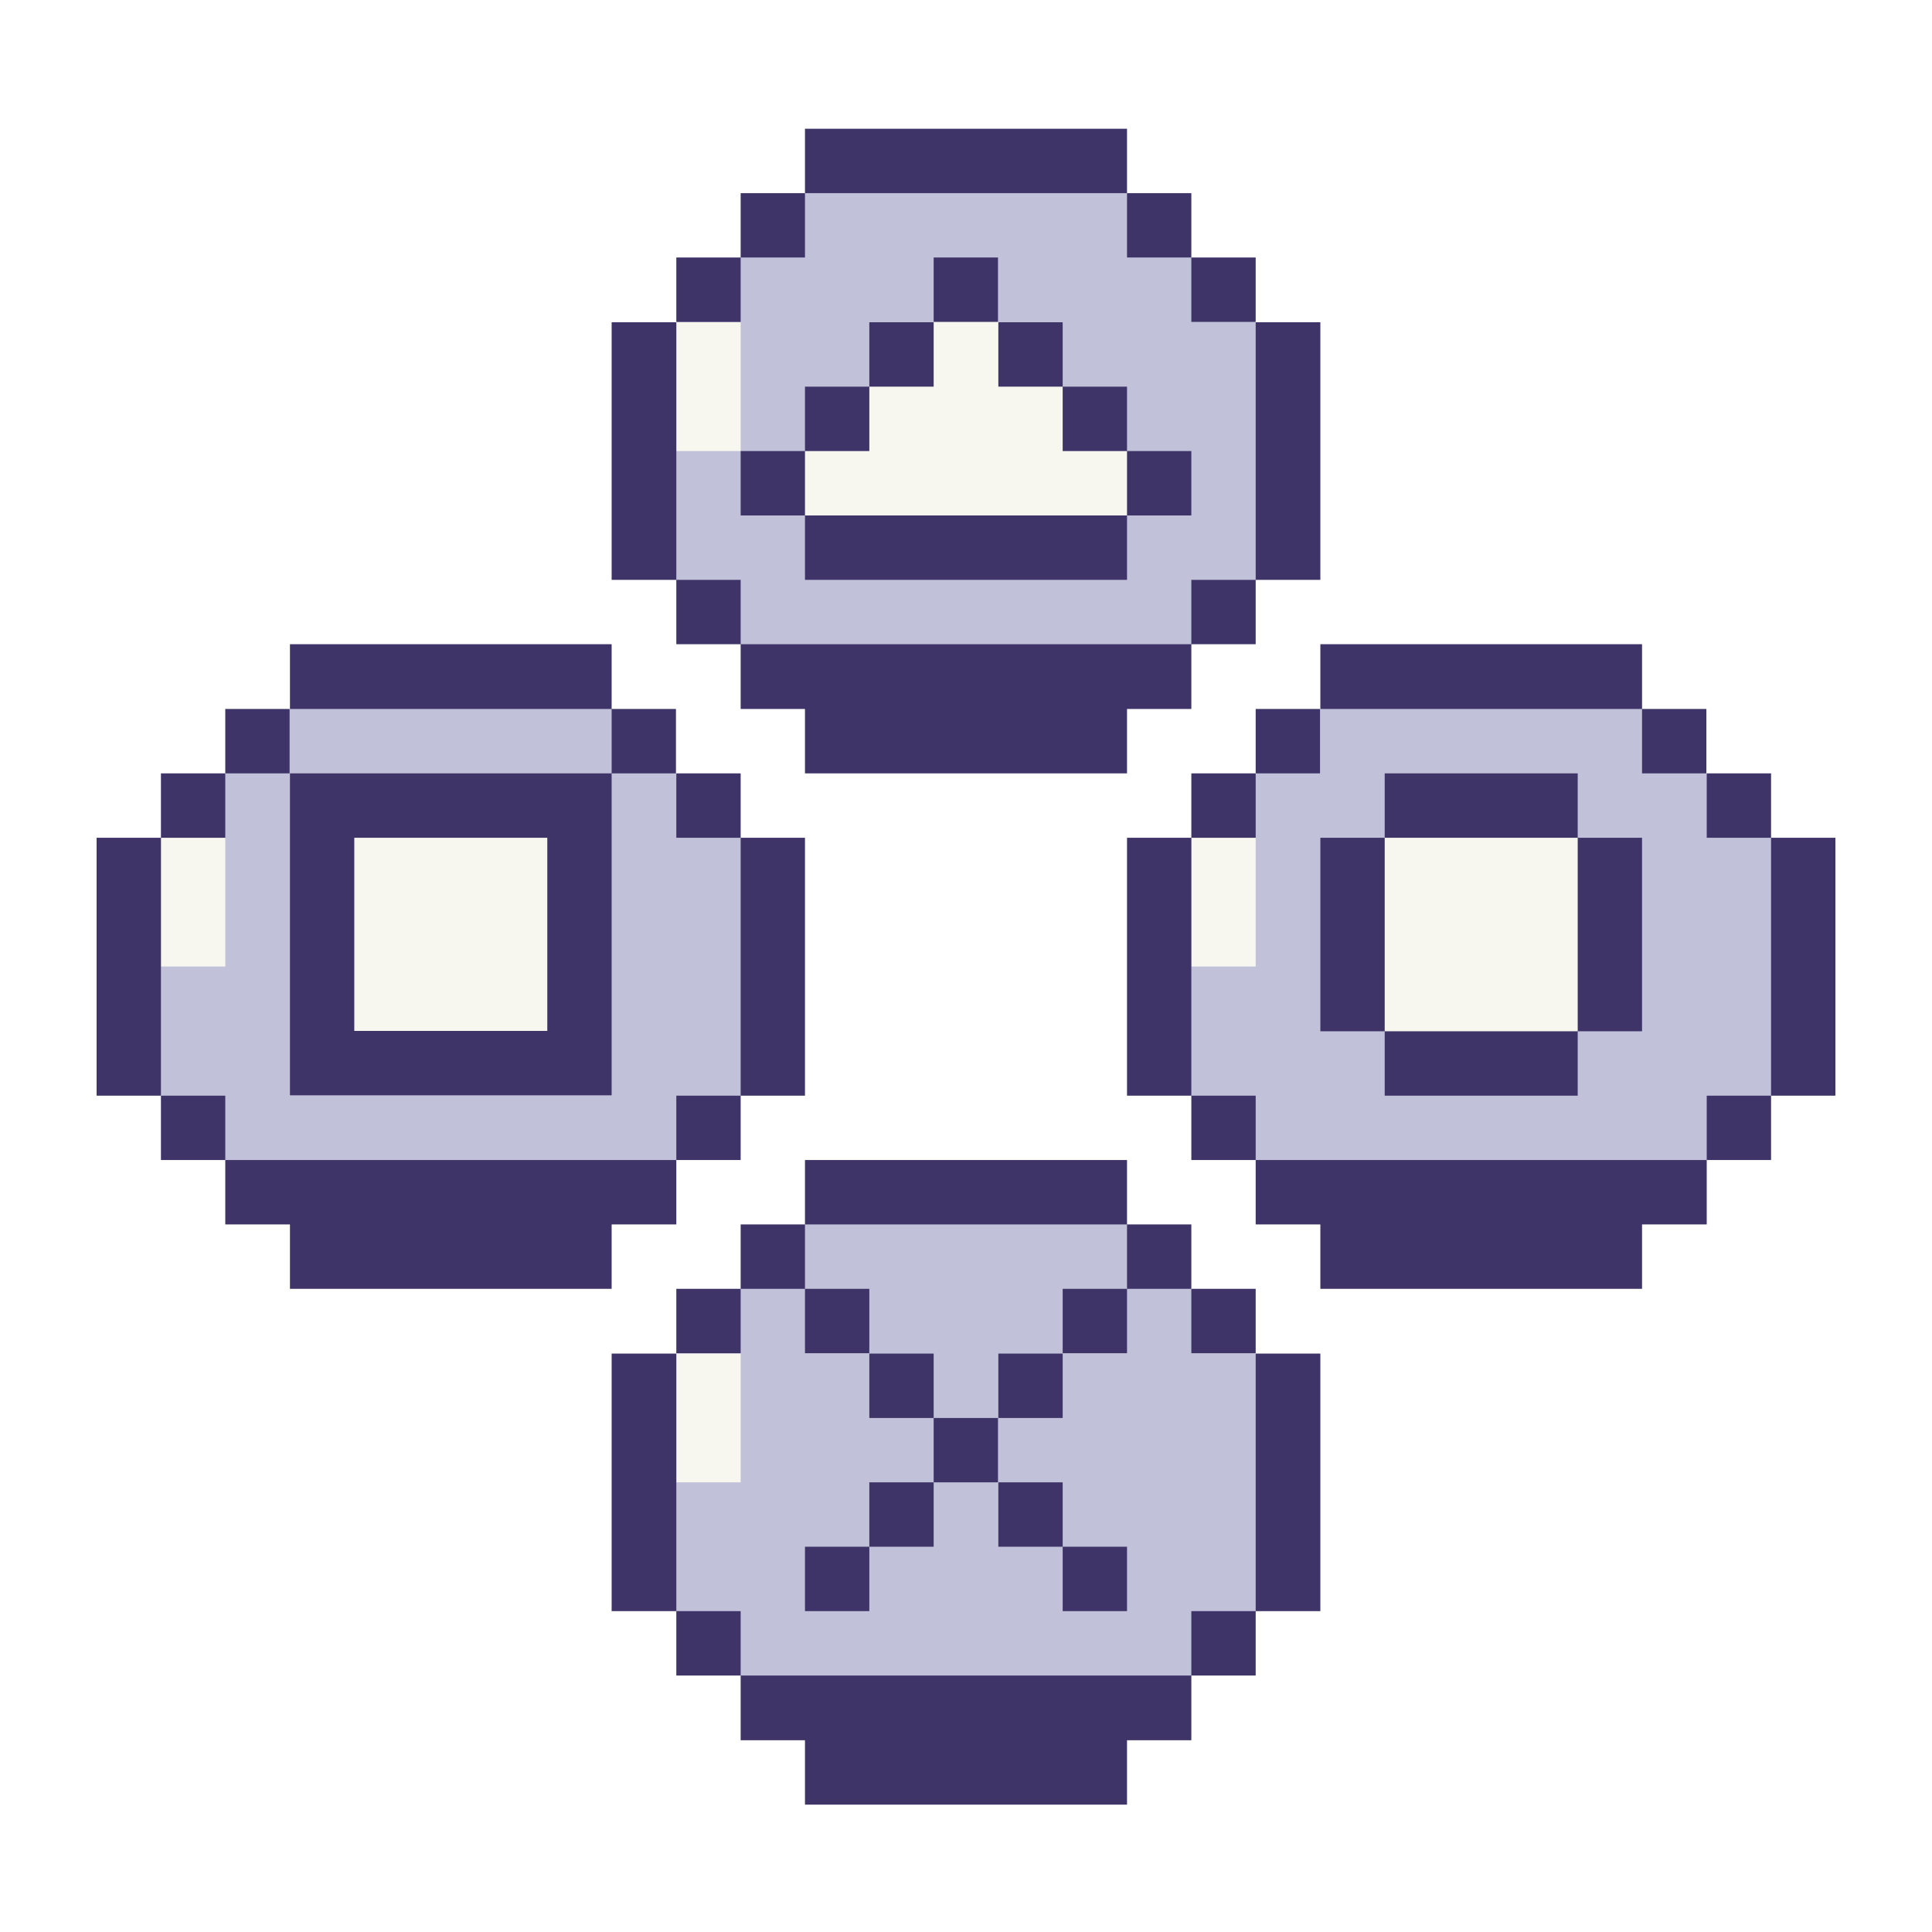
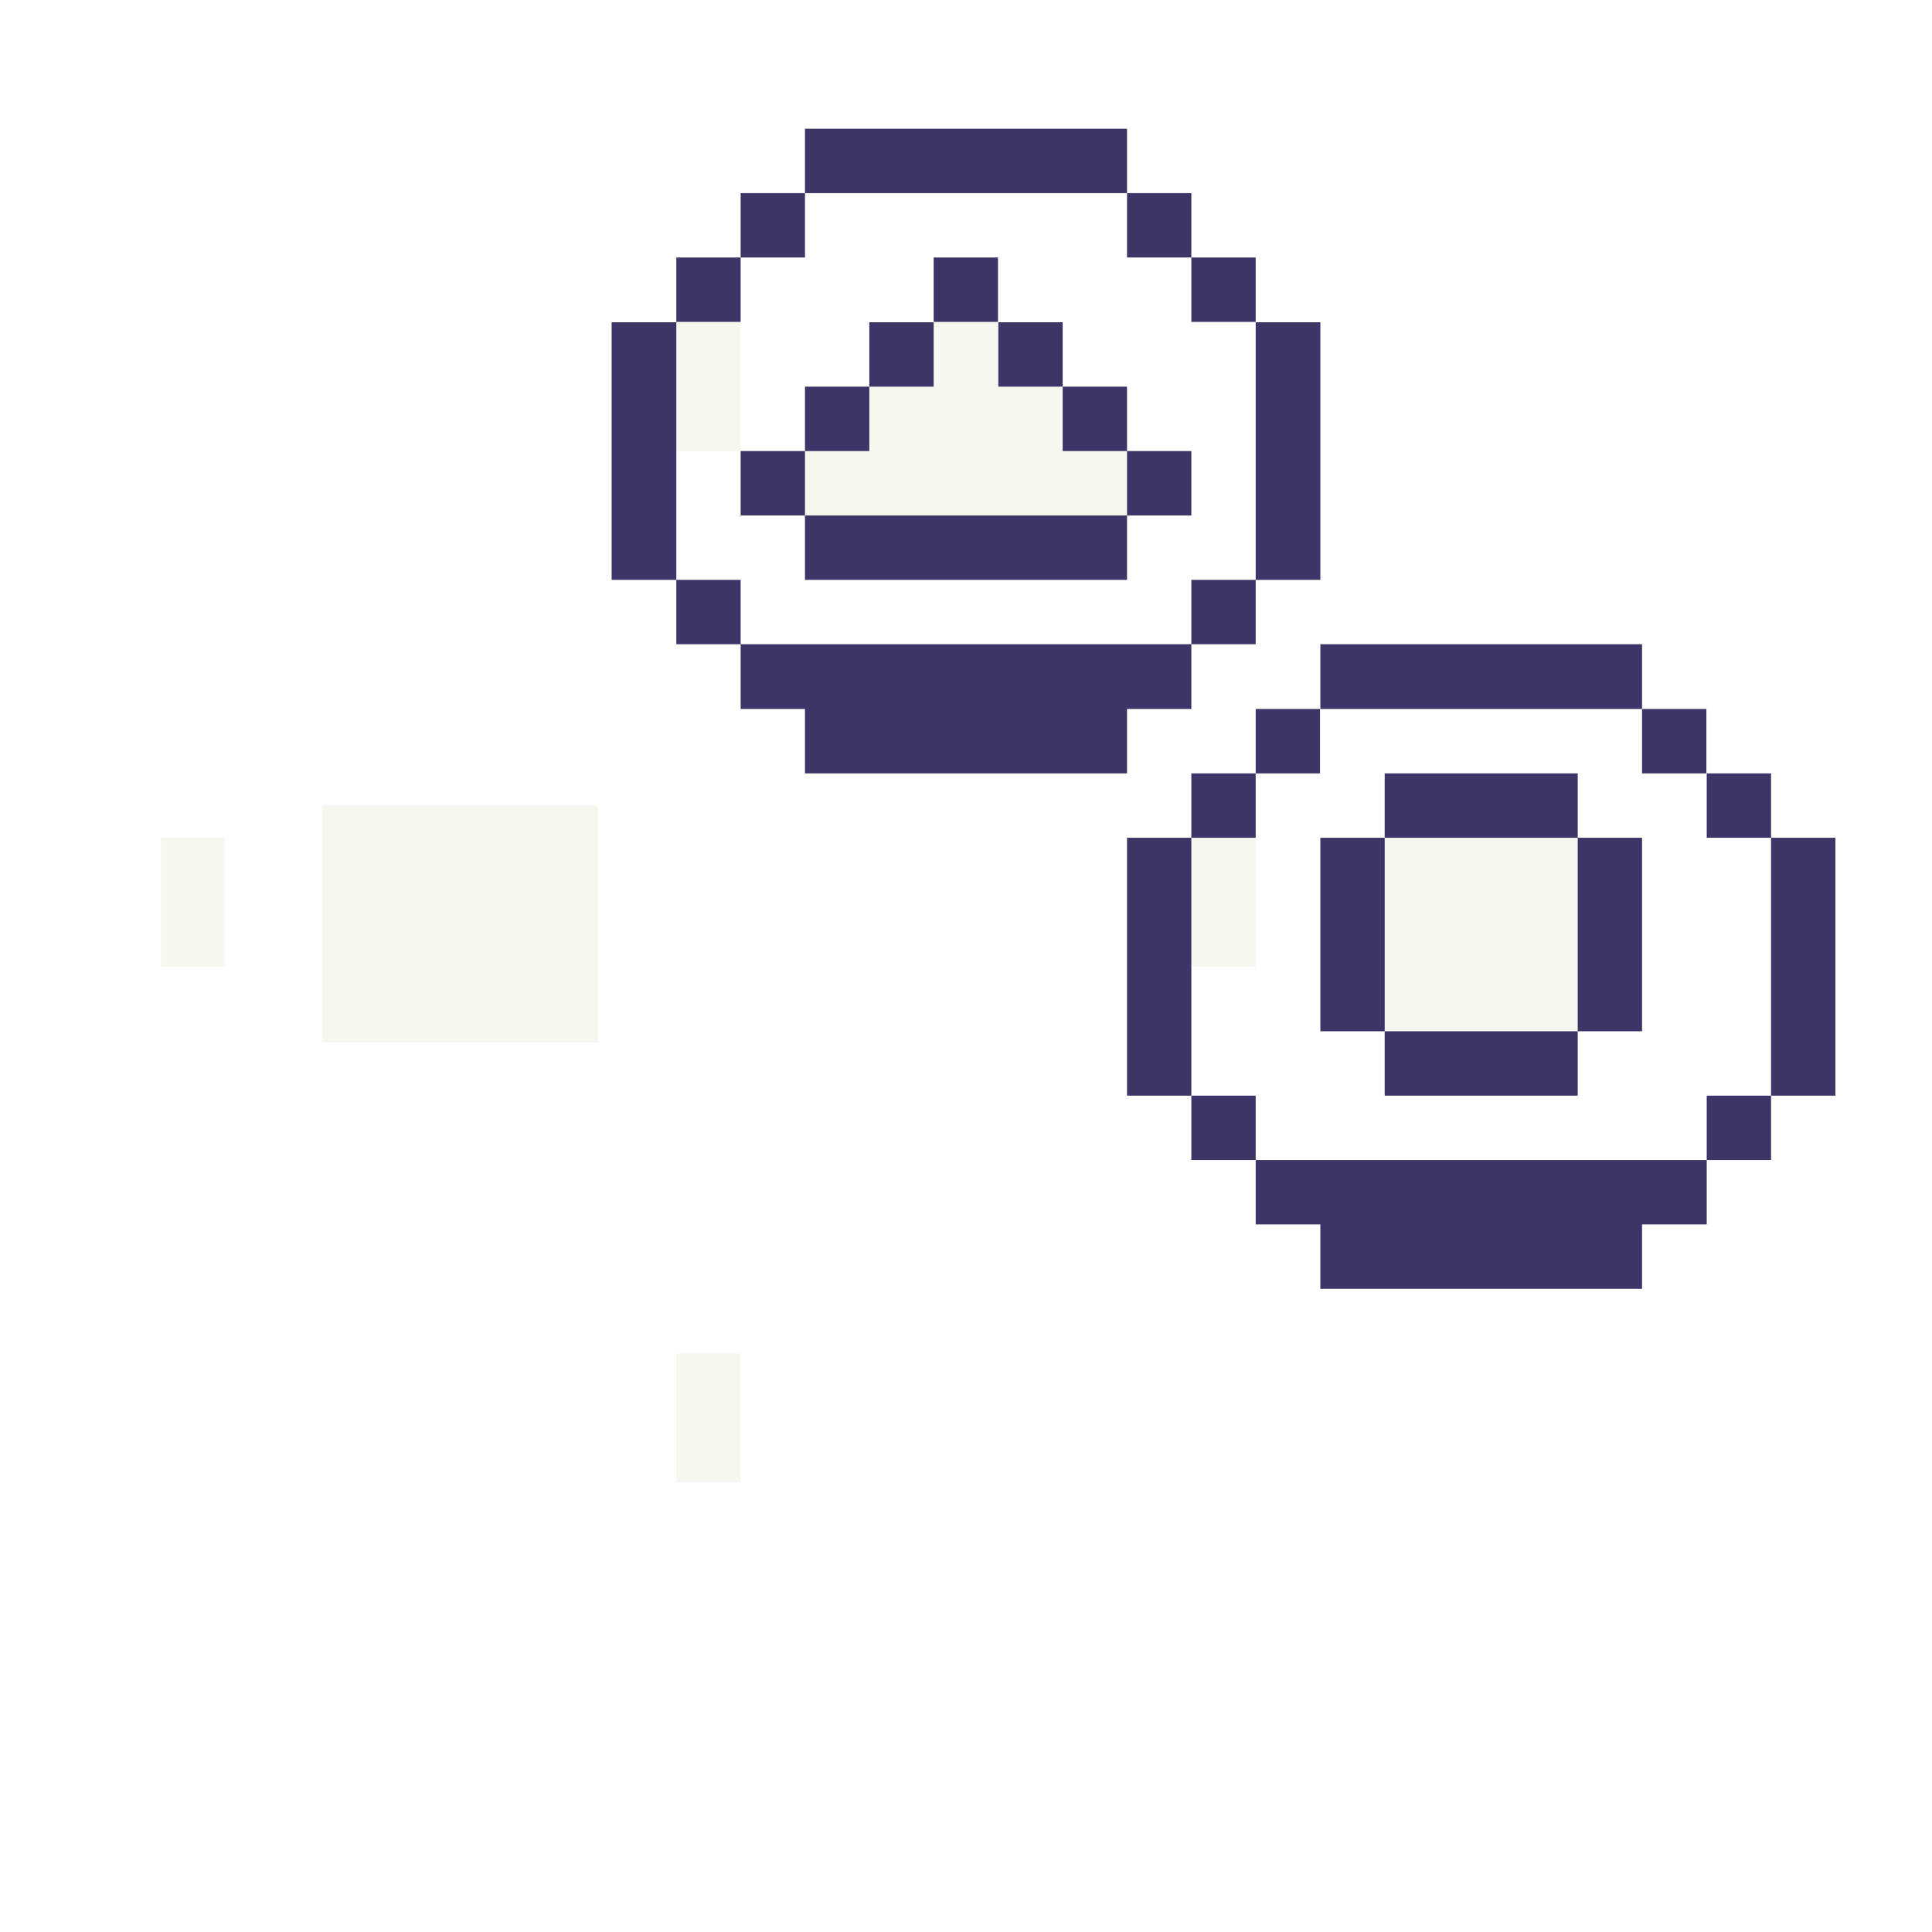
<svg xmlns="http://www.w3.org/2000/svg" version="1.0" preserveAspectRatio="xMidYMid meet" height="500" viewBox="0 0 375 375" zoomAndPan="magnify" width="500">
  <defs>
    <clipPath id="8f39fd4b5d">
-       <path clip-rule="nonzero" d="M 18.75 24.887 L 356.25 24.887 L 356.25 350.387 L 18.75 350.387 Z M 18.75 24.887" />
+       <path clip-rule="nonzero" d="M 18.75 24.887 L 356.25 24.887 L 356.25 350.387 Z M 18.75 24.887" />
    </clipPath>
  </defs>
  <rect fill-opacity="1" height="450" y="-37.5" fill="#ffffff" width="450" x="-37.5" />
  <rect fill-opacity="1" height="450" y="-37.5" fill="#ffffff" width="450" x="-37.5" />
-   <path fill-rule="nonzero" fill-opacity="1" d="M 131.273 112.547 L 124.996 104.031 L 124.996 68.766 L 131.273 62.551 L 156.246 37.488 L 162.523 31.273 L 212.477 31.273 L 218.754 37.488 L 243.727 62.551 L 250.004 68.766 L 250.004 104.031 L 243.727 112.547 L 218.754 137.609 L 212.477 143.824 L 162.523 143.824 L 156.246 137.609 Z M 218.754 237.664 L 212.477 231.449 L 162.523 231.449 L 156.246 237.664 L 131.273 262.727 L 124.996 268.941 L 124.996 304.207 L 131.273 312.723 L 156.246 337.785 L 162.523 344 L 212.477 344 L 218.754 337.785 L 243.727 312.723 L 250.004 304.207 L 250.004 268.941 L 243.727 262.727 Z M 149.969 204.156 L 149.969 168.891 L 143.762 162.605 L 118.719 137.609 L 112.508 131.328 L 62.488 131.328 L 56.281 137.609 L 31.238 162.605 L 25.027 168.891 L 25.027 204.156 L 31.238 212.668 L 56.281 237.664 L 62.488 243.945 L 112.508 243.945 L 118.719 237.664 L 143.762 212.668 Z M 343.762 162.605 L 318.719 137.609 L 312.512 131.328 L 262.492 131.328 L 256.281 137.609 L 231.238 162.605 L 225.031 168.891 L 225.031 204.156 L 231.238 212.668 L 256.281 237.664 L 262.492 243.945 L 312.512 243.945 L 318.719 237.664 L 343.762 212.668 L 349.973 204.156 L 349.973 168.891 Z M 343.762 162.605" fill="#c1c2d9" />
  <path fill-rule="nonzero" fill-opacity="1" d="M 31.238 162.605 L 43.727 162.605 L 43.727 187.602 L 31.238 187.602 Z M 131.273 75.051 L 131.273 87.547 L 143.762 87.547 L 143.762 62.551 L 131.273 62.551 Z M 131.273 275.227 L 131.273 287.723 L 143.762 287.723 L 143.762 262.727 L 131.273 262.727 Z M 231.238 175.105 L 231.238 187.602 L 243.727 187.602 L 243.727 162.605 L 231.238 162.605 Z M 187.5 54.039 L 181.223 62.551 L 149.969 93.832 L 156.246 100.047 L 162.523 103.223 L 212.477 103.223 L 218.754 100.047 L 225.031 93.832 L 193.777 62.551 Z M 62.488 202.332 L 116.086 202.332 L 116.086 156.324 L 62.488 156.324 Z M 306.234 162.605 L 300.023 156.324 L 276.801 156.324 L 268.77 162.605 L 261.008 171.727 L 261.008 193.887 L 268.77 200.168 L 274.98 206.383 L 296.309 206.383 L 306.234 200.168 L 312.512 196.586 L 312.512 168.891 Z M 306.234 162.605" fill="#f7f7f0" />
  <g clip-path="url(#8f39fd4b5d)">
    <path fill-rule="nonzero" fill-opacity="1" d="M 143.762 137.609 L 143.762 125.043 L 231.238 125.043 L 231.238 137.609 L 218.754 137.609 L 218.754 150.109 L 156.246 150.109 L 156.246 137.609 Z M 206.266 325.219 L 143.762 325.219 L 143.762 337.785 L 156.246 337.785 L 156.246 350.281 L 218.754 350.281 L 218.754 337.785 L 231.238 337.785 L 231.238 325.219 Z M 181.223 37.488 L 218.754 37.488 L 218.754 24.988 L 156.246 24.988 L 156.246 37.488 Z M 156.246 37.488 L 143.762 37.488 L 143.762 49.984 L 156.246 49.984 Z M 143.762 49.984 L 131.273 49.984 L 131.273 62.484 L 143.762 62.484 Z M 131.273 100.047 L 131.273 62.551 L 118.719 62.551 L 118.719 112.547 L 131.273 112.547 Z M 143.762 125.043 L 143.762 112.547 L 131.273 112.547 L 131.273 125.043 Z M 256.281 100.047 L 256.281 62.551 L 243.727 62.551 L 243.727 112.547 L 256.281 112.547 Z M 231.238 49.984 L 231.238 37.488 L 218.754 37.488 L 218.754 49.984 Z M 243.727 62.484 L 243.727 49.984 L 231.238 49.984 L 231.238 62.484 Z M 243.727 112.547 L 231.238 112.547 L 231.238 125.043 L 243.727 125.043 Z M 206.266 225.164 L 156.246 225.164 L 156.246 237.664 L 218.754 237.664 L 218.754 225.164 Z M 143.762 250.16 L 156.246 250.16 L 156.246 237.664 L 143.762 237.664 Z M 131.273 262.66 L 143.762 262.66 L 143.762 250.16 L 131.273 250.16 Z M 131.273 287.723 L 131.273 262.727 L 118.719 262.727 L 118.719 312.719 L 131.273 312.719 Z M 131.273 312.719 L 131.273 325.219 L 143.762 325.219 L 143.762 312.719 Z M 243.727 275.227 L 243.727 312.719 L 256.281 312.719 L 256.281 262.727 L 243.727 262.727 Z M 231.238 250.16 L 231.238 237.664 L 218.754 237.664 L 218.754 250.16 Z M 243.727 262.66 L 243.727 250.16 L 231.238 250.16 L 231.238 262.66 Z M 231.238 325.219 L 243.727 325.219 L 243.727 312.719 L 231.238 312.719 Z M 106.23 125.043 L 56.281 125.043 L 56.281 137.609 L 118.719 137.609 L 118.719 125.043 Z M 56.211 137.609 L 43.727 137.609 L 43.727 150.109 L 56.211 150.109 Z M 43.727 150.109 L 31.238 150.109 L 31.238 162.605 L 43.727 162.605 Z M 31.238 187.602 L 31.238 162.605 L 18.75 162.605 L 18.75 212.668 L 31.238 212.668 Z M 31.238 212.668 L 31.238 225.164 L 43.727 225.164 L 43.727 212.668 Z M 156.246 200.168 L 156.246 162.605 L 143.762 162.605 L 143.762 212.668 L 156.246 212.668 Z M 131.203 137.609 L 118.719 137.609 L 118.719 150.109 L 131.203 150.109 Z M 131.273 150.109 L 131.273 162.605 L 143.762 162.605 L 143.762 150.109 Z M 118.719 237.664 L 131.273 237.664 L 131.273 225.164 L 43.727 225.164 L 43.727 237.664 L 56.281 237.664 L 56.281 250.16 L 118.719 250.16 Z M 143.762 212.668 L 131.273 212.668 L 131.273 225.164 L 143.762 225.164 Z M 256.281 137.609 L 318.719 137.609 L 318.719 125.043 L 256.281 125.043 Z M 256.215 137.609 L 243.727 137.609 L 243.727 150.109 L 256.215 150.109 Z M 243.727 150.109 L 231.238 150.109 L 231.238 162.605 L 243.727 162.605 Z M 231.238 187.602 L 231.238 162.605 L 218.754 162.605 L 218.754 212.668 L 231.238 212.668 Z M 231.238 212.668 L 231.238 225.164 L 243.727 225.164 L 243.727 212.668 Z M 343.762 162.605 L 343.762 212.668 L 356.25 212.668 L 356.25 162.605 Z M 331.207 150.109 L 331.207 137.609 L 318.719 137.609 L 318.719 150.109 Z M 331.273 150.109 L 331.273 162.605 L 343.762 162.605 L 343.762 150.109 Z M 306.234 225.164 L 243.727 225.164 L 243.727 237.664 L 256.281 237.664 L 256.281 250.16 L 318.719 250.16 L 318.719 237.664 L 331.273 237.664 L 331.273 225.164 Z M 331.273 225.164 L 343.762 225.164 L 343.762 212.668 L 331.273 212.668 Z M 68.766 212.598 L 56.281 212.598 L 56.281 150.109 L 118.719 150.109 L 118.719 212.598 Z M 68.766 200.102 L 106.23 200.102 L 106.23 162.605 L 68.766 162.605 Z M 268.77 175.105 L 268.77 162.605 L 256.281 162.605 L 256.281 200.168 L 268.77 200.168 Z M 293.746 162.605 L 306.234 162.605 L 306.234 150.109 L 268.77 150.109 L 268.77 162.605 Z M 306.234 187.602 L 306.234 200.168 L 318.719 200.168 L 318.719 162.605 L 306.234 162.605 Z M 281.258 212.668 L 306.234 212.668 L 306.234 200.168 L 268.77 200.168 L 268.77 212.668 Z M 168.734 262.66 L 168.734 250.16 L 156.246 250.16 L 156.246 262.66 Z M 206.266 262.66 L 218.754 262.66 L 218.754 250.16 L 206.266 250.16 Z M 168.734 262.727 L 168.734 275.227 L 181.223 275.227 L 181.223 262.727 Z M 206.266 262.727 L 193.777 262.727 L 193.777 275.227 L 206.266 275.227 Z M 193.711 287.723 L 193.711 275.227 L 181.223 275.227 L 181.223 287.723 Z M 168.734 300.223 L 181.223 300.223 L 181.223 287.723 L 168.734 287.723 Z M 193.777 287.723 L 193.777 300.223 L 206.266 300.223 L 206.266 287.723 Z M 156.246 312.719 L 168.734 312.719 L 168.734 300.223 L 156.246 300.223 Z M 218.754 312.719 L 218.754 300.223 L 206.266 300.223 L 206.266 312.719 Z M 181.223 49.984 L 181.223 62.484 L 193.711 62.484 L 193.711 49.984 Z M 181.223 62.551 L 168.734 62.551 L 168.734 75.051 L 181.223 75.051 Z M 168.734 75.051 L 156.246 75.051 L 156.246 87.547 L 168.734 87.547 Z M 143.762 87.547 L 143.762 100.047 L 156.246 100.047 L 156.246 87.547 Z M 193.777 62.551 L 193.777 75.051 L 206.266 75.051 L 206.266 62.551 Z M 206.266 75.051 L 206.266 87.547 L 218.754 87.547 L 218.754 75.051 Z M 231.238 87.547 L 218.754 87.547 L 218.754 100.047 L 231.238 100.047 Z M 168.734 112.547 L 218.754 112.547 L 218.754 100.047 L 156.246 100.047 L 156.246 112.547 Z M 168.734 112.547" fill="#3e3467" />
  </g>
</svg>